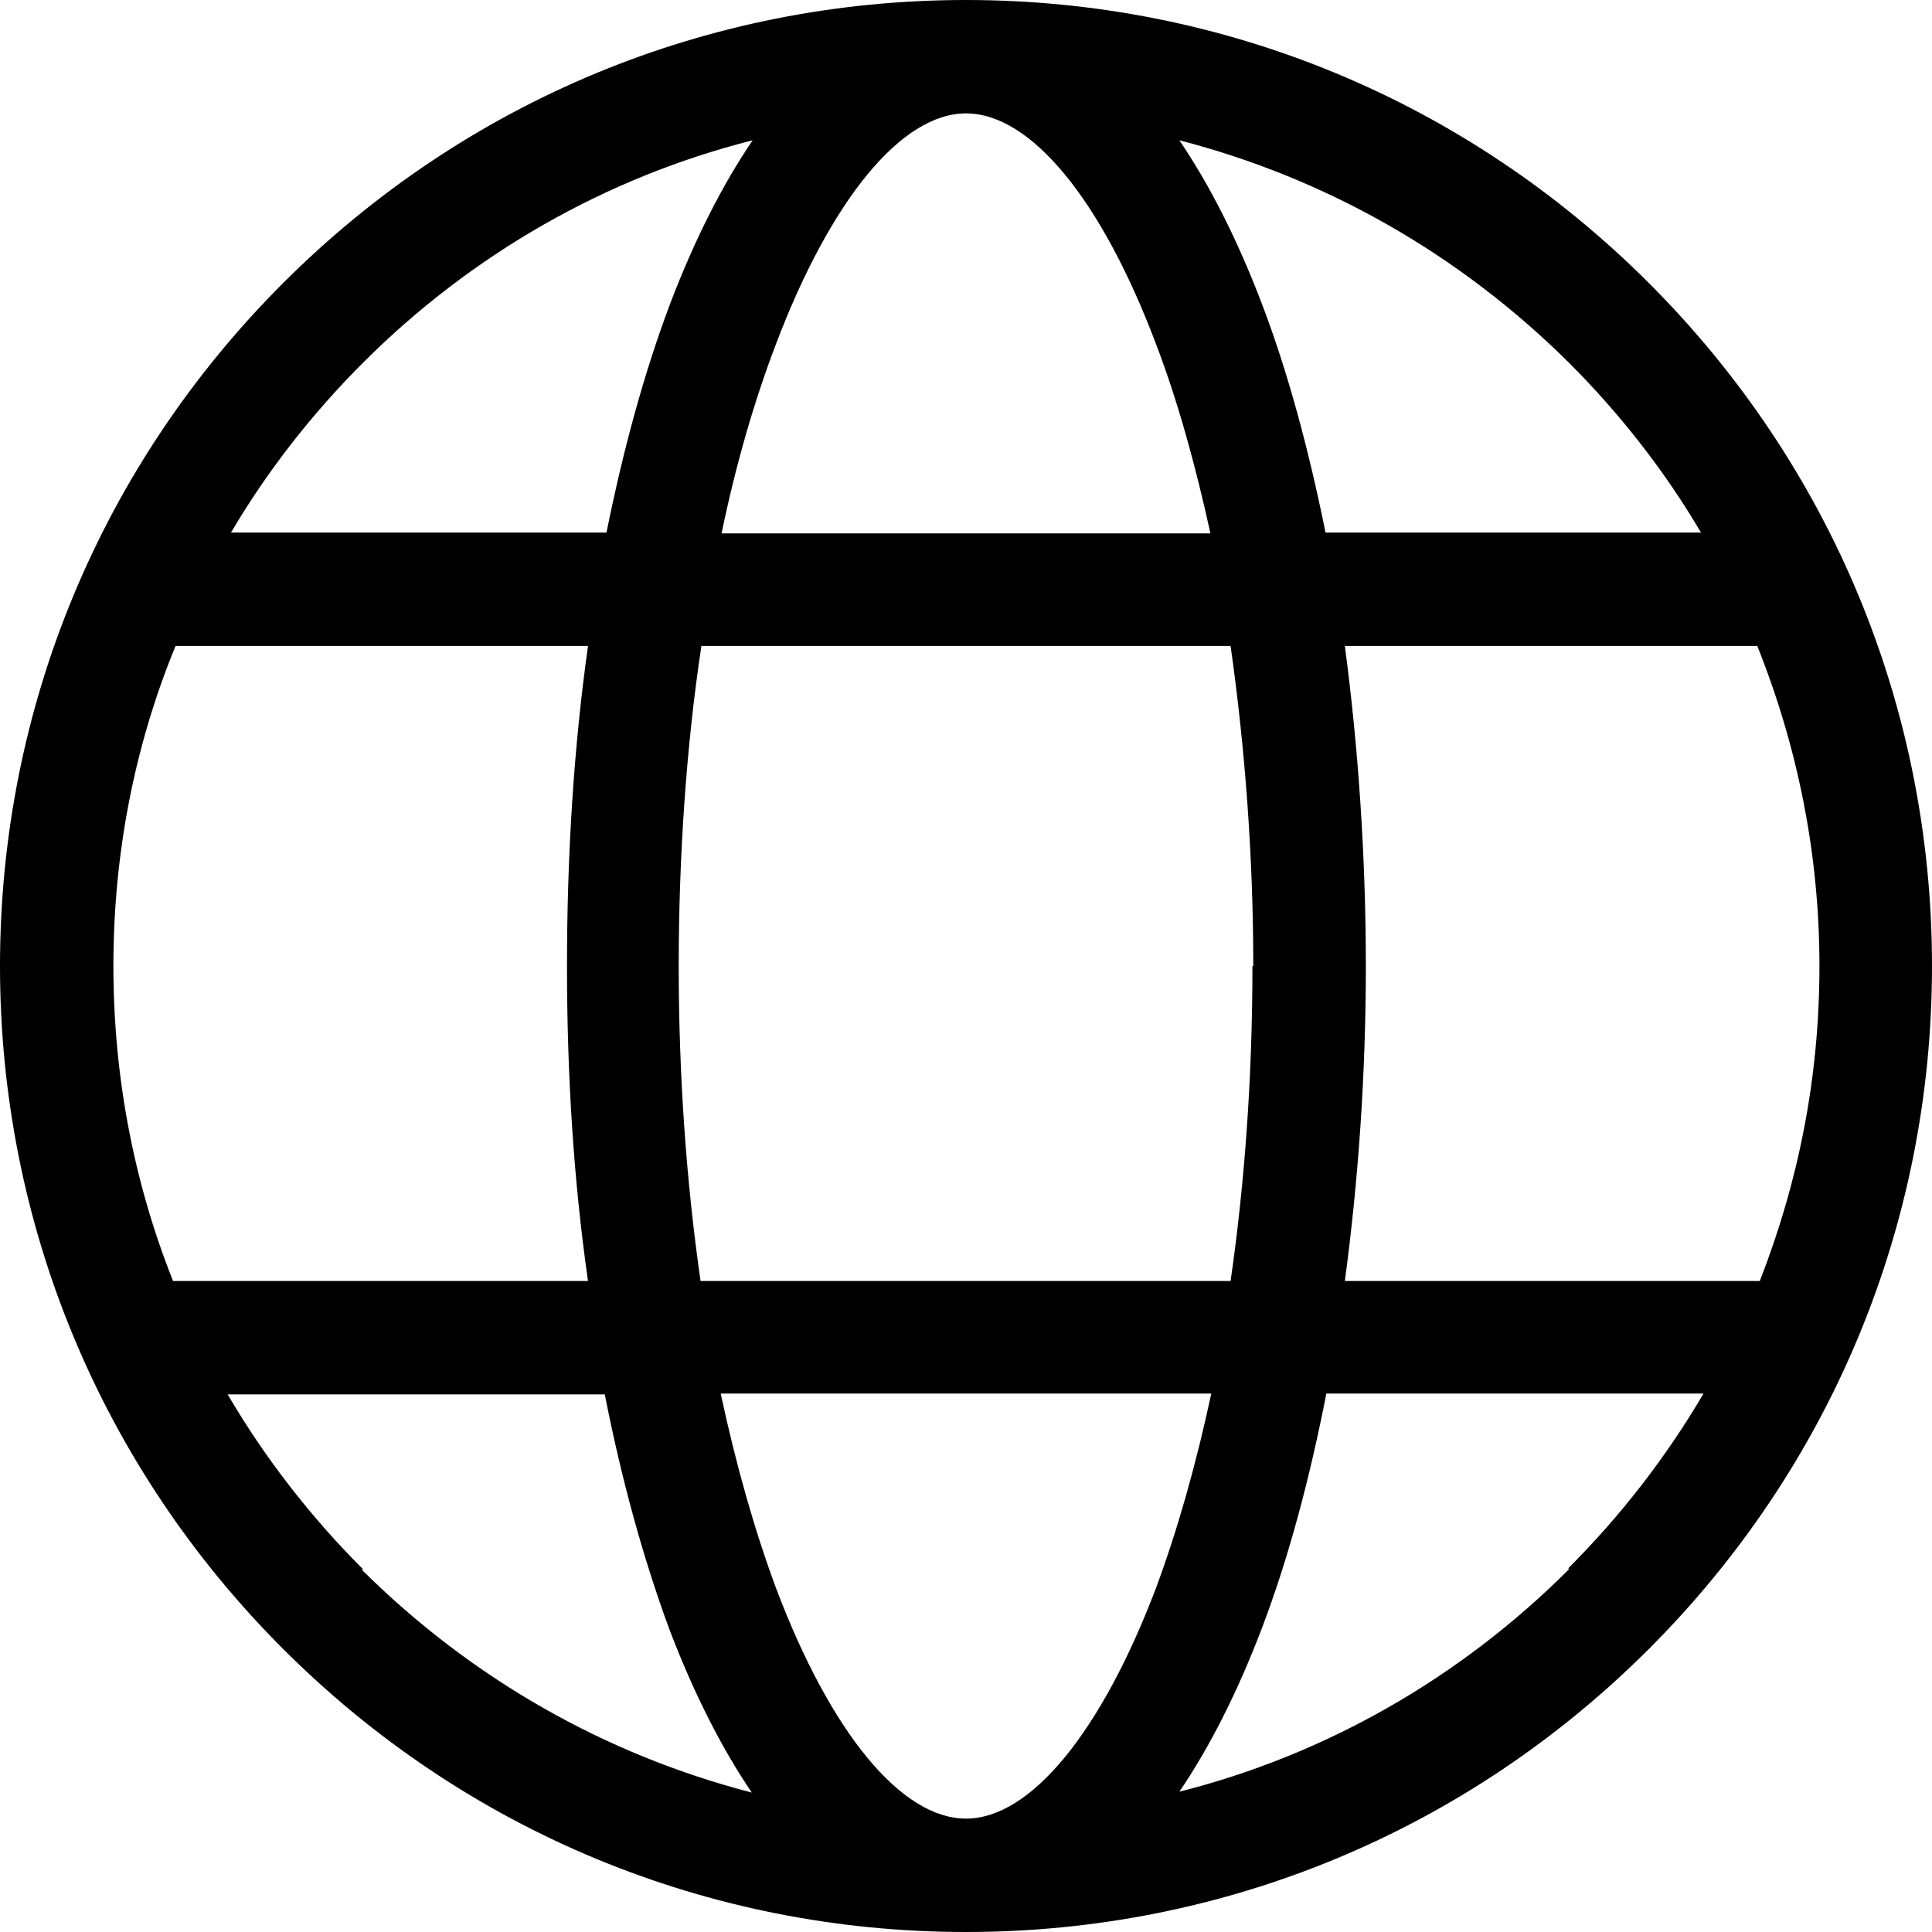
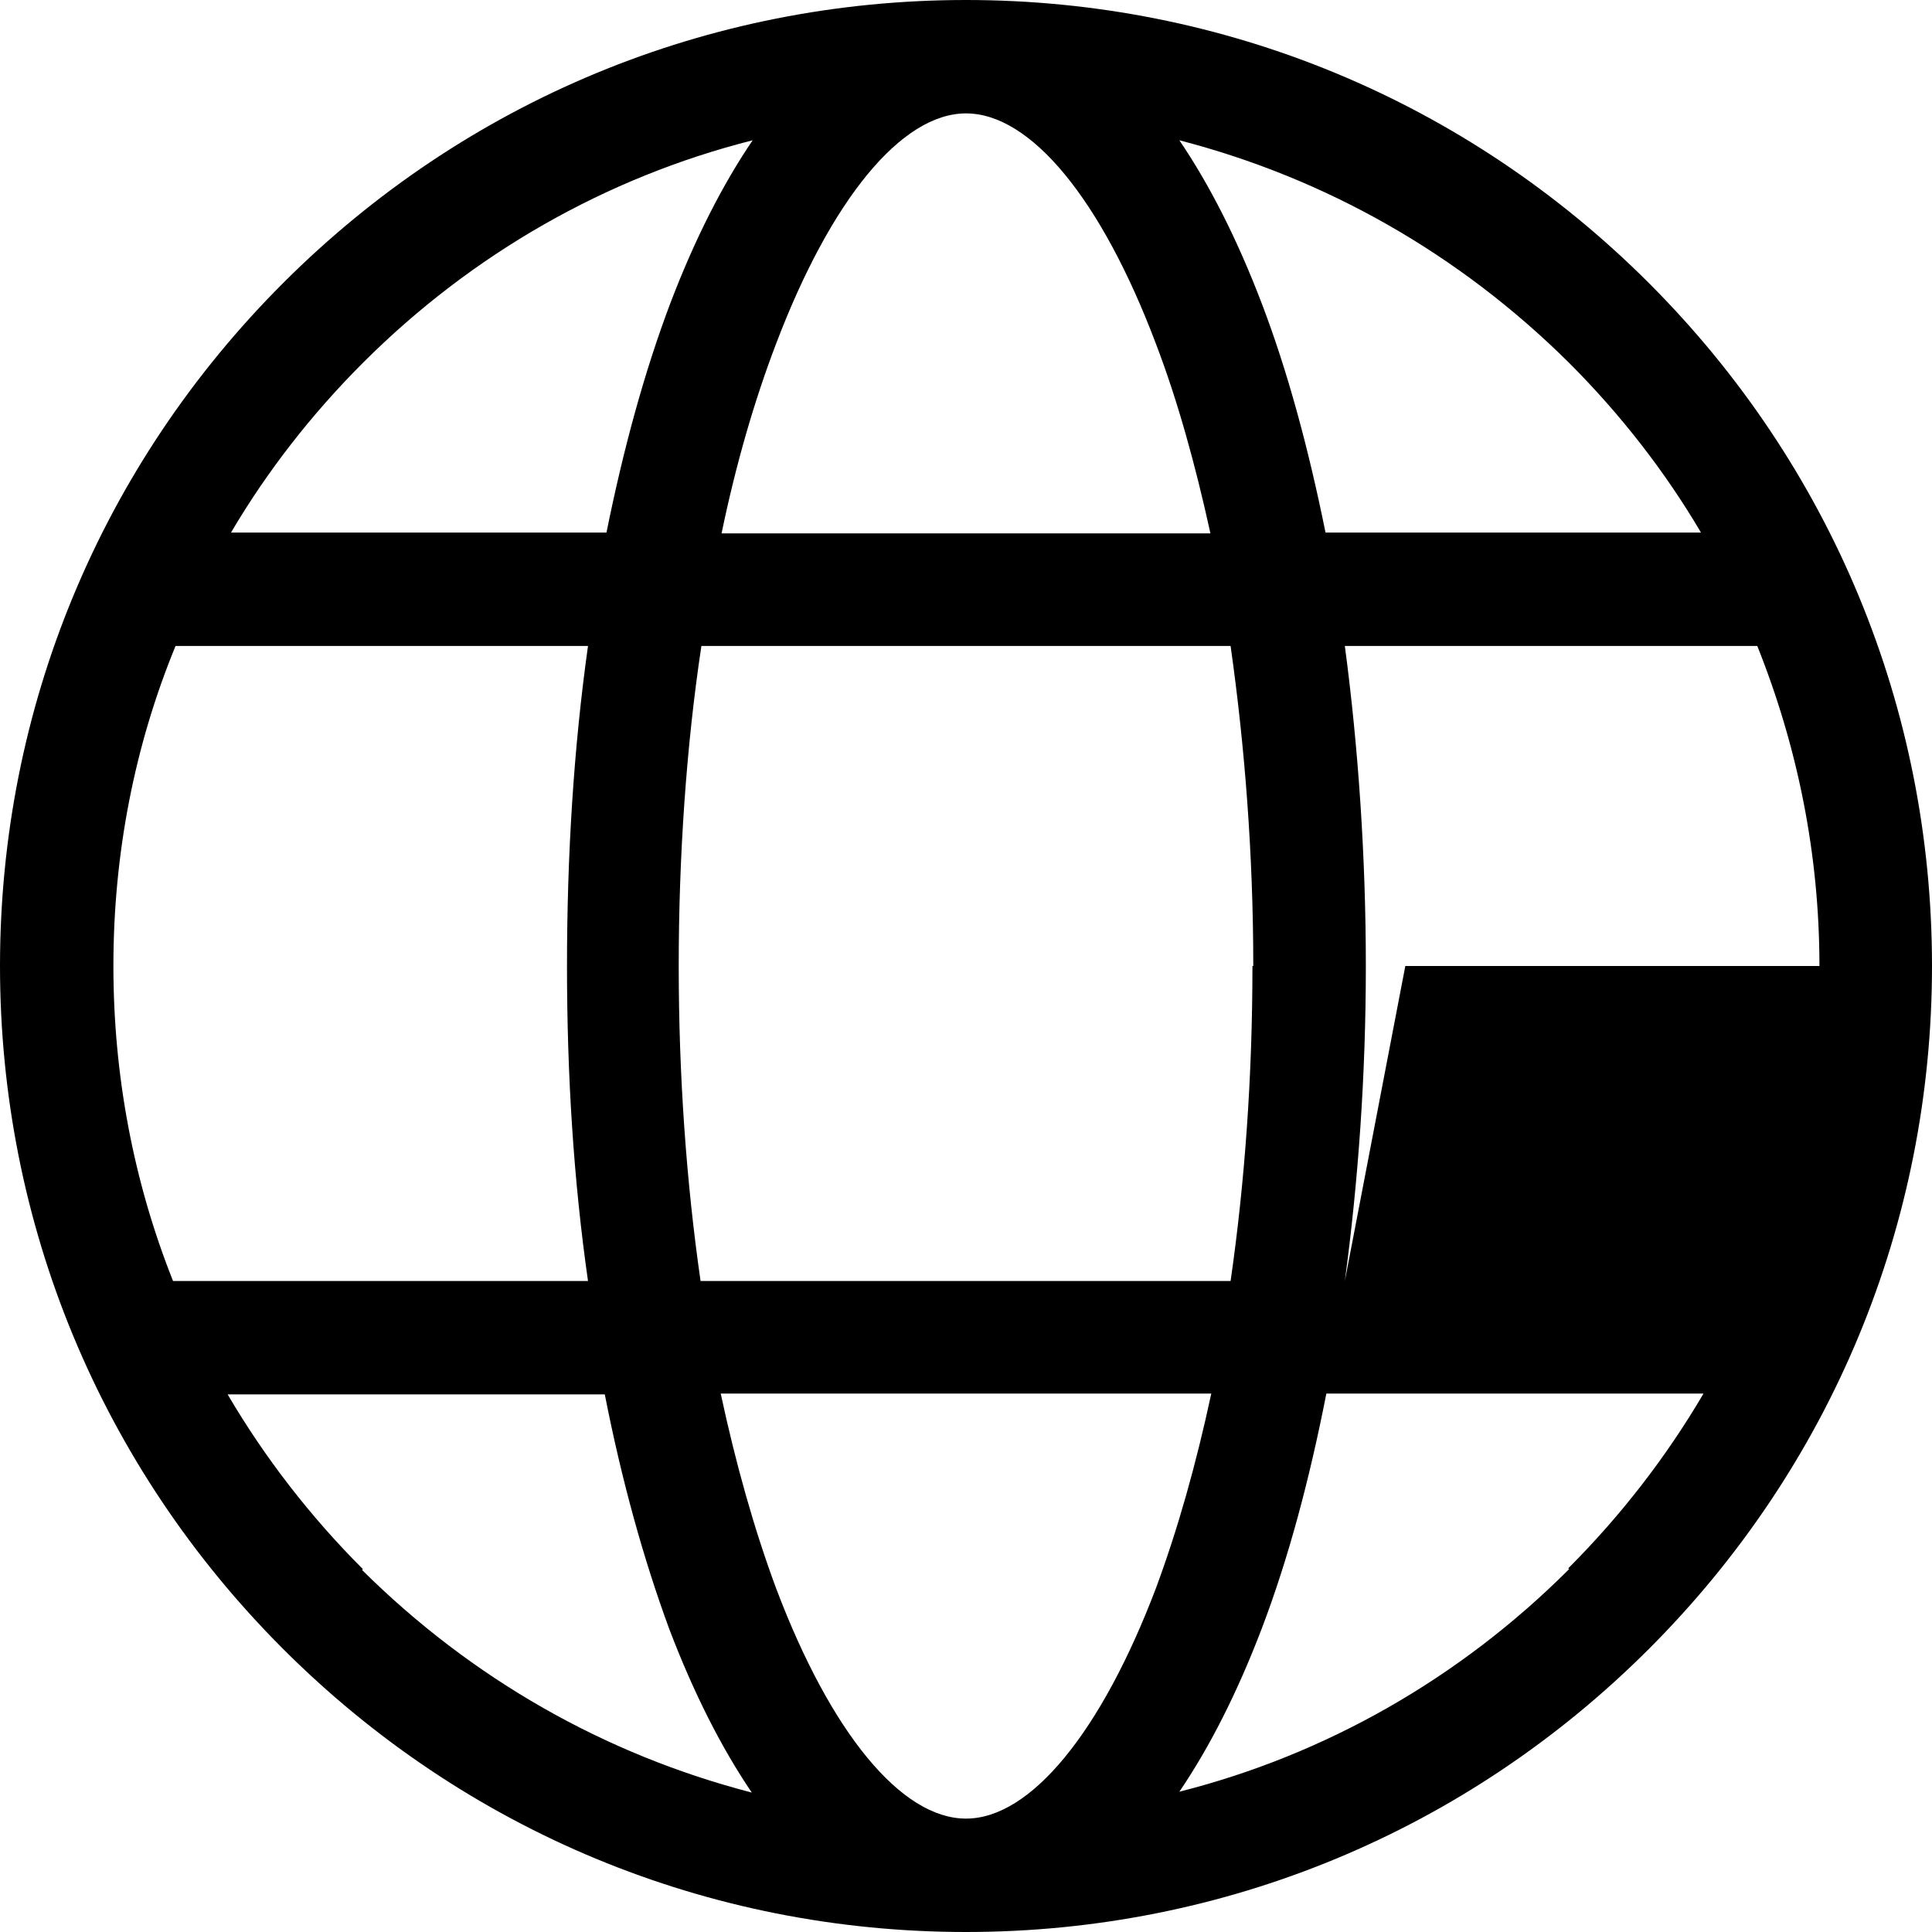
<svg xmlns="http://www.w3.org/2000/svg" version="1.1" viewBox="0 0 23 23">
-   <path d="M19.63,3.37C17.46,1.2,14.57,0,11.5,0S5.54,1.2,3.37,3.37C1.2,5.54,0,8.43,0,11.5s1.2,5.96,3.37,8.13c2.17,2.17,5.06,3.37,8.13,3.37s5.96-1.2,8.13-3.37c2.17-2.17,3.37-5.06,3.37-8.13s-1.2-5.96-3.37-8.13ZM18.68,4.32c.61.61,1.14,1.29,1.57,2.02h-4.47c-.2-.99-.45-1.92-.76-2.73-.29-.76-.62-1.41-.98-1.94,1.74.45,3.33,1.35,4.64,2.65ZM14.91,11.5c0,1.31-.09,2.57-.26,3.75h-6.31c-.17-1.18-.26-2.45-.26-3.75s.09-2.62.27-3.81h6.3c.17,1.2.27,2.49.27,3.81ZM11.5,1.35c.77,0,1.61,1.02,2.26,2.74.26.68.47,1.44.65,2.26h-5.82c.17-.82.39-1.58.65-2.26.65-1.71,1.49-2.74,2.26-2.74ZM4.32,4.32c1.3-1.3,2.9-2.21,4.64-2.65-.36.53-.69,1.18-.98,1.94-.31.82-.56,1.74-.76,2.73H2.75c.43-.73.96-1.41,1.57-2.02ZM1.35,11.5c0-1.33.25-2.62.74-3.81h4.91c-.17,1.21-.25,2.49-.25,3.81s.08,2.56.25,3.75H2.06c-.47-1.18-.71-2.45-.71-3.75ZM4.32,18.68c-.63-.63-1.17-1.33-1.61-2.08h4.49c.2,1.02.46,1.96.77,2.8.29.76.62,1.41.98,1.94-1.74-.45-3.33-1.35-4.64-2.65ZM11.5,21.65c-.77,0-1.61-1.02-2.26-2.74-.26-.7-.48-1.48-.66-2.32h5.84c-.18.84-.4,1.62-.66,2.32-.65,1.71-1.49,2.74-2.26,2.74ZM18.68,18.68c-1.3,1.3-2.9,2.21-4.64,2.65.36-.53.69-1.18.98-1.94.32-.84.57-1.78.77-2.8h4.49c-.44.75-.98,1.45-1.61,2.08ZM16.01,15.25c.16-1.19.25-2.45.25-3.75s-.09-2.61-.25-3.81h4.91c.48,1.2.74,2.48.74,3.81s-.25,2.57-.71,3.75h-4.93Z" />
+   <path d="M19.63,3.37C17.46,1.2,14.57,0,11.5,0S5.54,1.2,3.37,3.37C1.2,5.54,0,8.43,0,11.5s1.2,5.96,3.37,8.13c2.17,2.17,5.06,3.37,8.13,3.37s5.96-1.2,8.13-3.37c2.17-2.17,3.37-5.06,3.37-8.13s-1.2-5.96-3.37-8.13ZM18.68,4.32c.61.61,1.14,1.29,1.57,2.02h-4.47c-.2-.99-.45-1.92-.76-2.73-.29-.76-.62-1.41-.98-1.94,1.74.45,3.33,1.35,4.64,2.65ZM14.91,11.5c0,1.31-.09,2.57-.26,3.75h-6.31c-.17-1.18-.26-2.45-.26-3.75s.09-2.62.27-3.81h6.3c.17,1.2.27,2.49.27,3.81ZM11.5,1.35c.77,0,1.61,1.02,2.26,2.74.26.68.47,1.44.65,2.26h-5.82c.17-.82.39-1.58.65-2.26.65-1.71,1.49-2.74,2.26-2.74ZM4.32,4.32c1.3-1.3,2.9-2.21,4.64-2.65-.36.53-.69,1.18-.98,1.94-.31.82-.56,1.74-.76,2.73H2.75c.43-.73.96-1.41,1.57-2.02ZM1.35,11.5c0-1.33.25-2.62.74-3.81h4.91c-.17,1.21-.25,2.49-.25,3.81s.08,2.56.25,3.75H2.06c-.47-1.18-.71-2.45-.71-3.75ZM4.32,18.68c-.63-.63-1.17-1.33-1.61-2.08h4.49c.2,1.02.46,1.96.77,2.8.29.76.62,1.41.98,1.94-1.74-.45-3.33-1.35-4.64-2.65ZM11.5,21.65c-.77,0-1.61-1.02-2.26-2.74-.26-.7-.48-1.48-.66-2.32h5.84c-.18.84-.4,1.62-.66,2.32-.65,1.71-1.49,2.74-2.26,2.74ZM18.68,18.68c-1.3,1.3-2.9,2.21-4.64,2.65.36-.53.69-1.18.98-1.94.32-.84.57-1.78.77-2.8h4.49c-.44.75-.98,1.45-1.61,2.08ZM16.01,15.25c.16-1.19.25-2.45.25-3.75s-.09-2.61-.25-3.81h4.91c.48,1.2.74,2.48.74,3.81h-4.93Z" />
</svg>